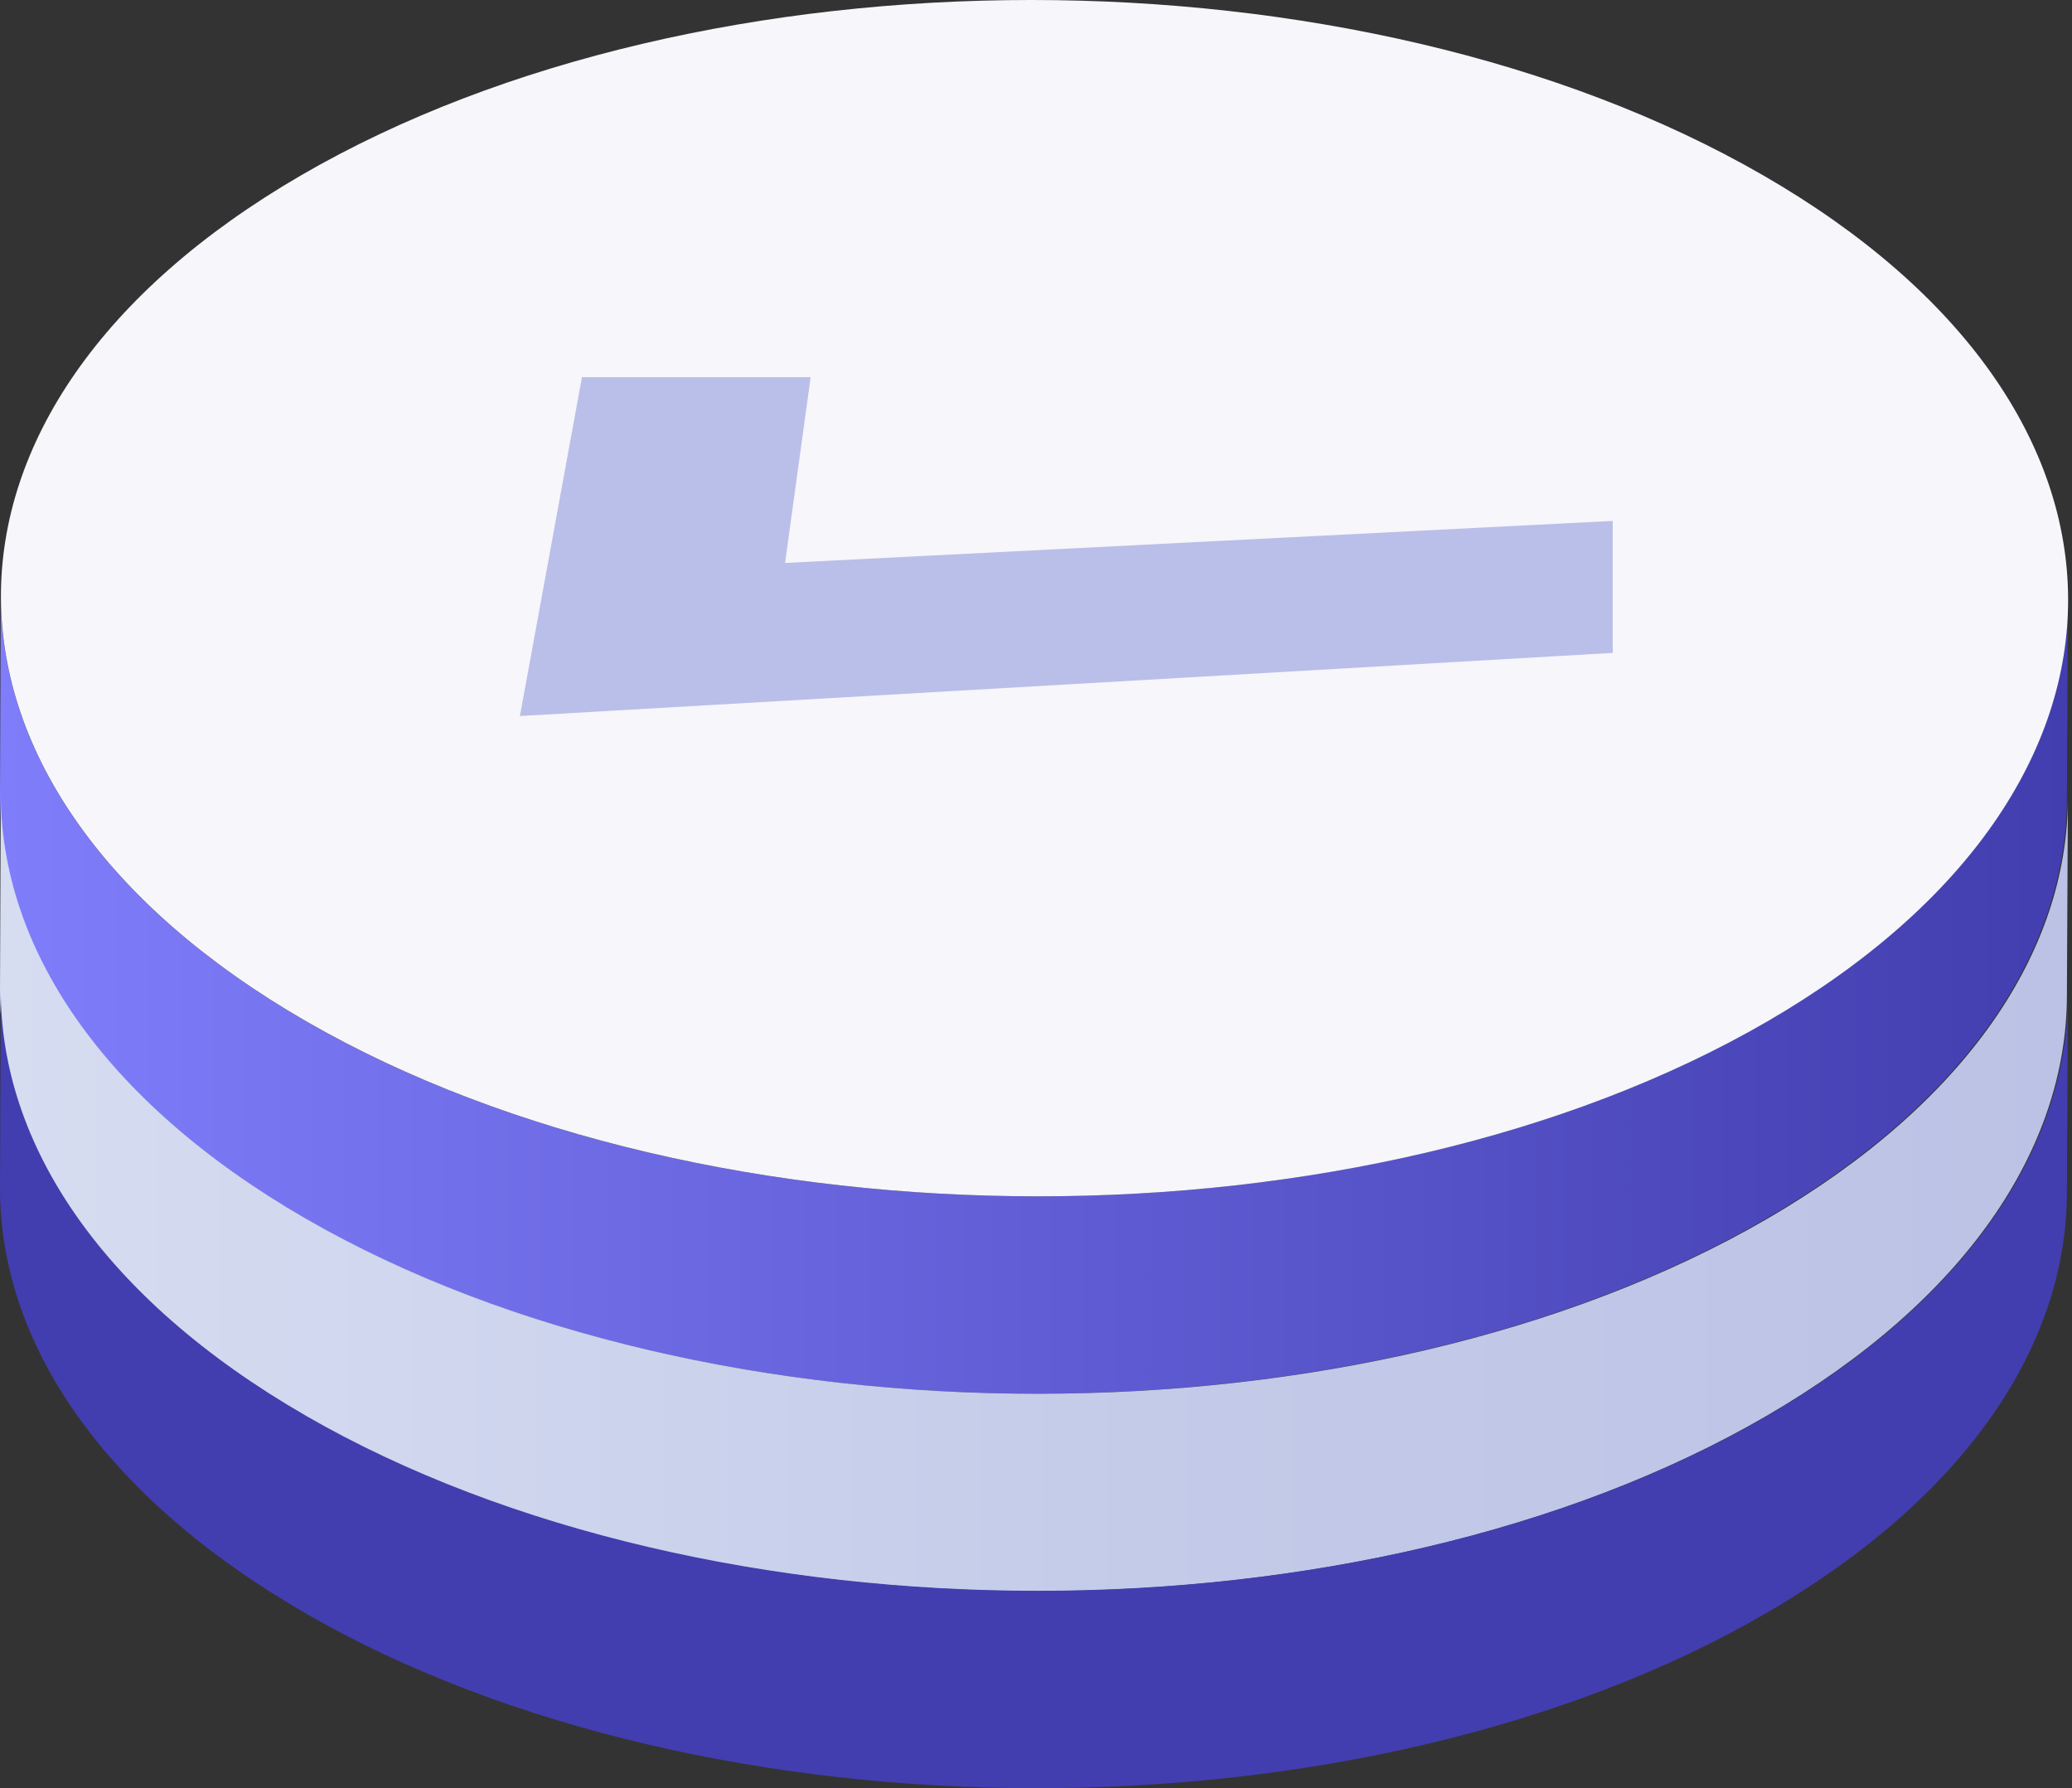
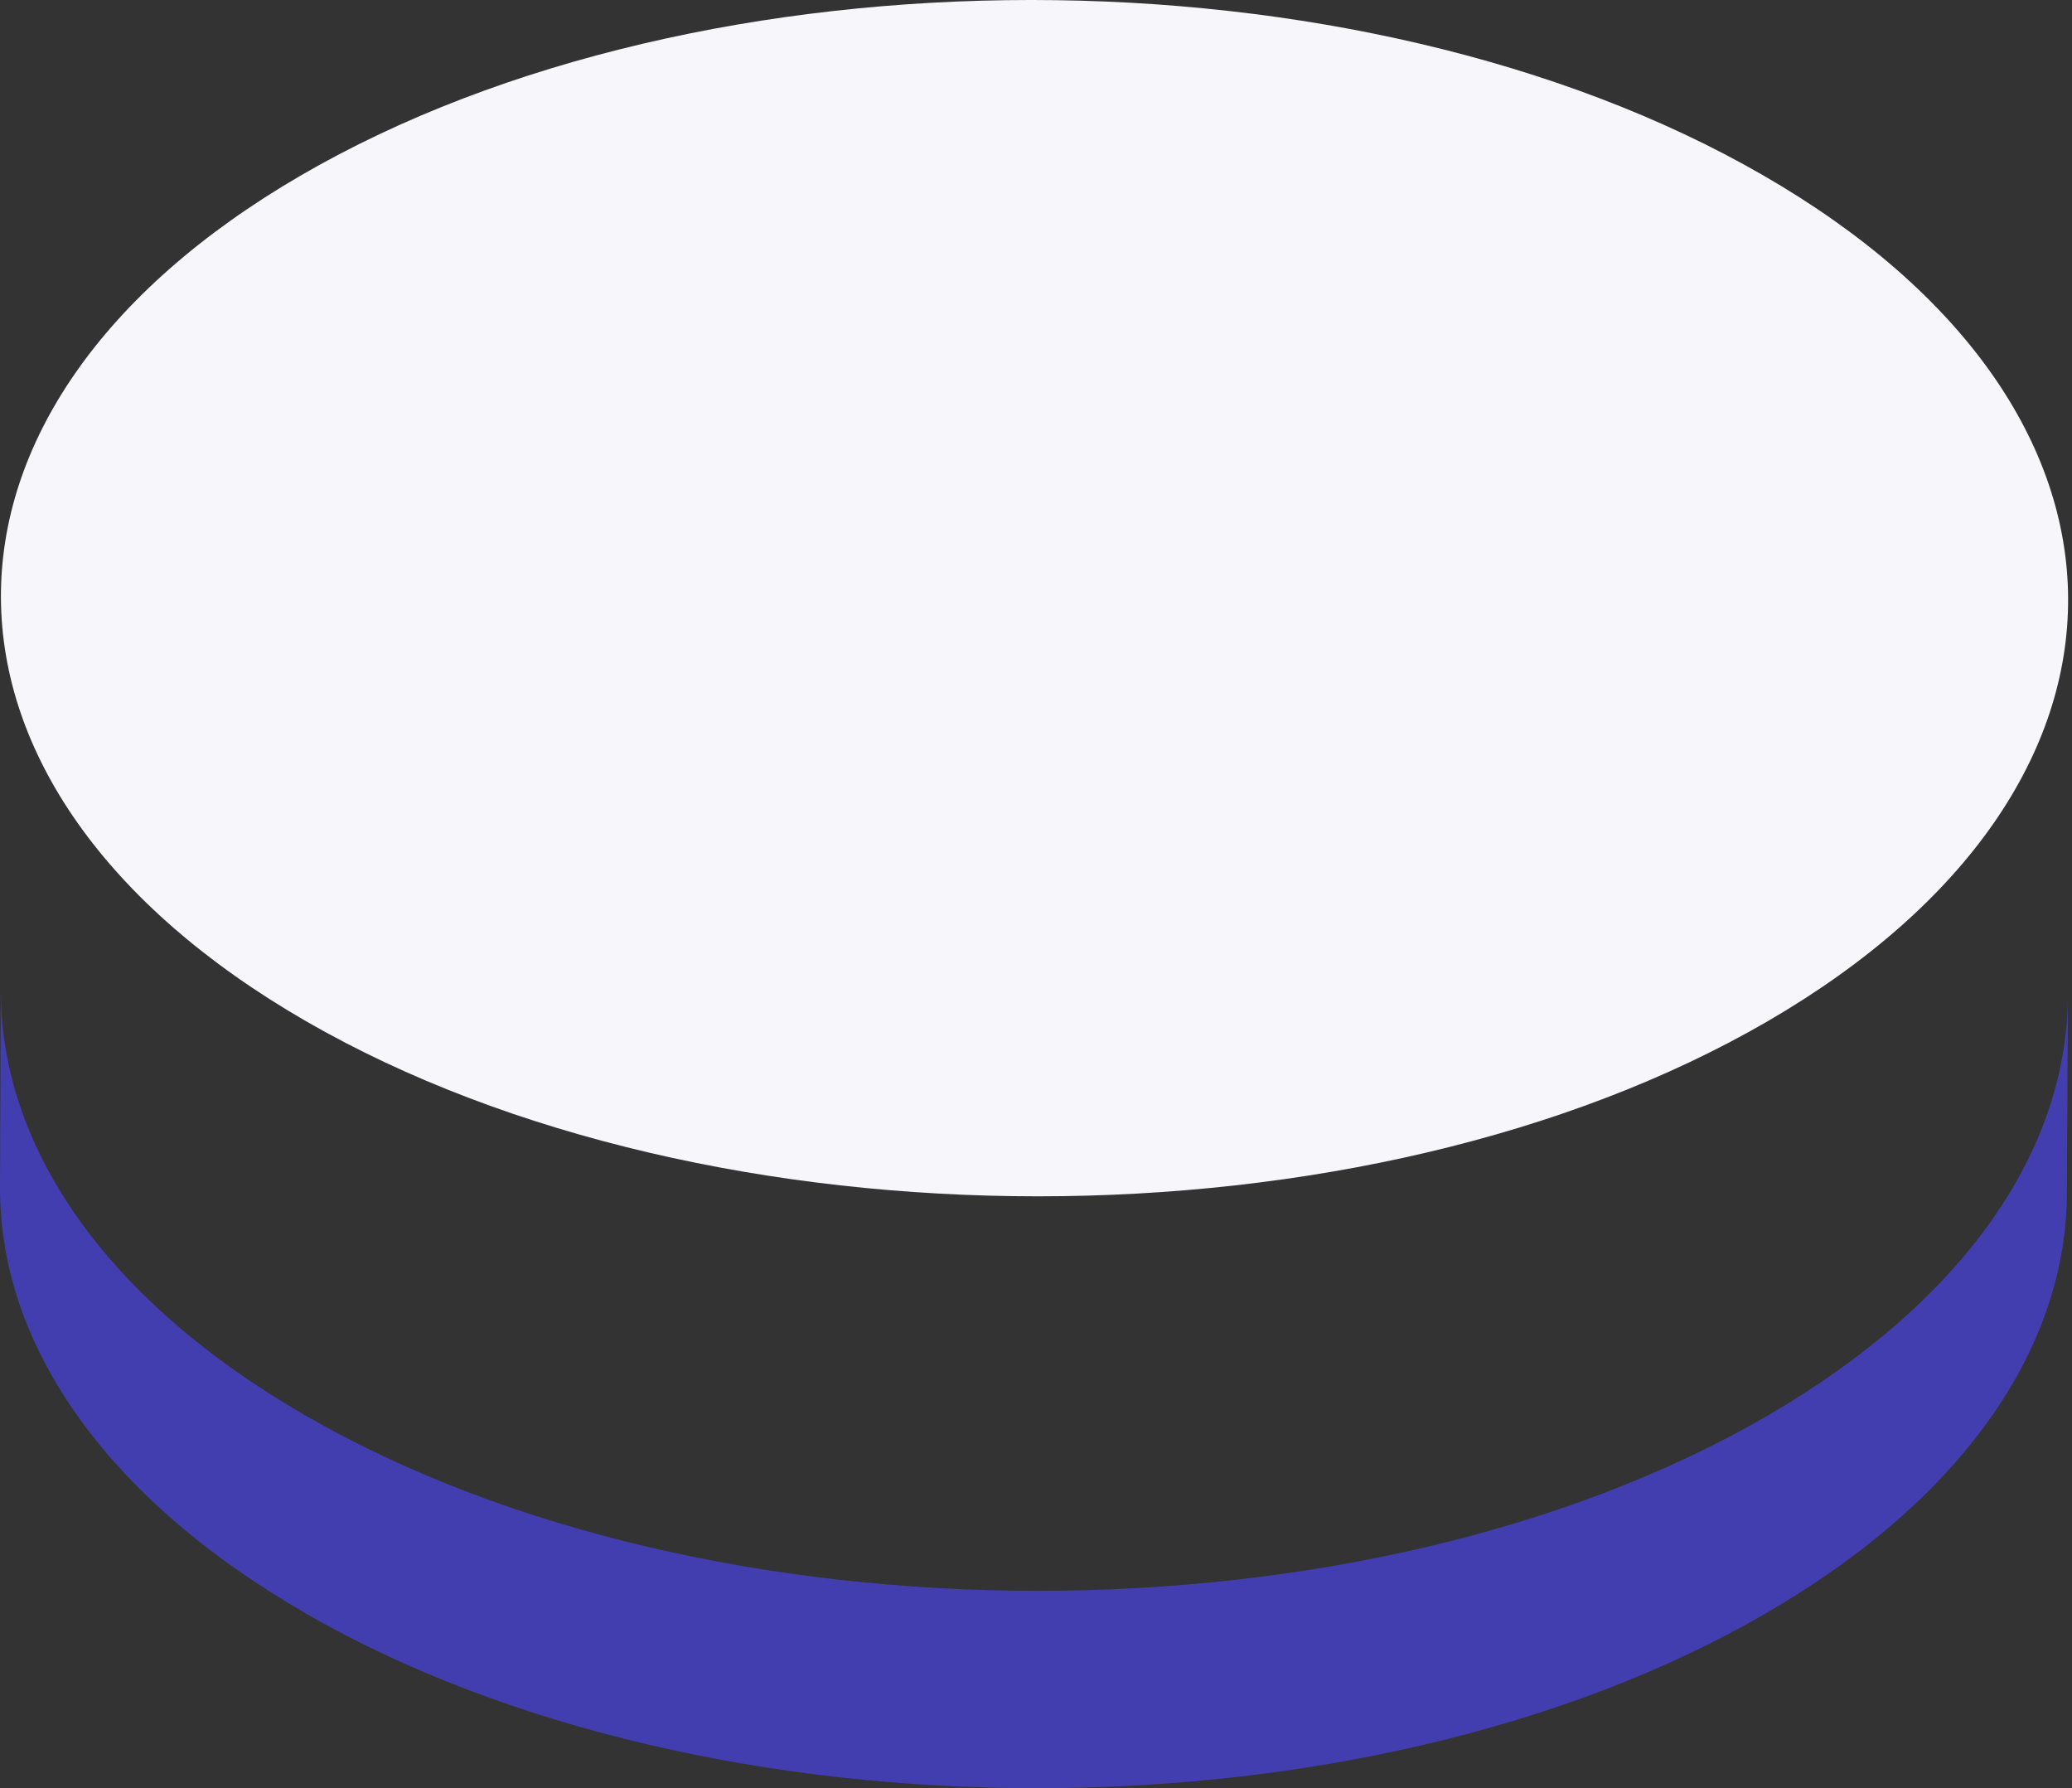
<svg xmlns="http://www.w3.org/2000/svg" width="124" height="107" viewBox="0 0 124 107" fill="none">
  <rect x="0" y="0" width="124" height="107" fill="#333333" stroke="none" />
-   <path d="M18.256 72.908C6.07 65.871 -0.035 56.642 0 47.425L0.047 35.611C0.023 44.84 6.105 54.068 18.303 61.106C42.536 75.076 81.694 75.076 105.776 61.106C117.742 54.15 123.73 45.071 123.754 35.97L123.695 47.773C123.672 56.874 117.684 65.952 105.718 72.908C81.647 86.891 42.478 86.891 18.245 72.908H18.256Z" fill="url(#paint0_linear_793_963)" />
-   <path d="M18.256 84.711C6.07 77.673 -0.035 68.445 0 59.227L0.047 47.425C0.023 56.654 6.105 65.882 18.303 72.92C42.536 86.89 81.694 86.89 105.776 72.92C117.742 65.963 123.73 56.885 123.754 47.784L123.695 59.587C123.672 68.688 117.684 77.766 105.718 84.722C81.647 98.705 42.478 98.705 18.245 84.722L18.256 84.711Z" fill="url(#paint1_linear_793_963)" />
  <path d="M18.256 96.513C6.07 89.476 -0.035 80.247 0 71.03L0.047 59.216C0.023 68.445 6.105 77.673 18.303 84.711C42.536 98.681 81.694 98.681 105.776 84.711C117.742 77.754 123.73 68.676 123.754 59.575L123.695 71.378C123.672 80.479 117.684 89.569 105.718 96.513C81.647 110.496 42.478 110.496 18.245 96.513H18.256Z" fill="url(#paint2_linear_793_963)" />
  <path d="M18.315 61.106C-5.918 47.135 -6.046 24.457 18.025 10.487C42.107 -3.496 81.277 -3.496 105.51 10.487C129.755 24.457 129.859 47.123 105.789 61.106C81.718 75.076 42.548 75.076 18.315 61.106V61.106Z" fill="#F6F6FB" />
-   <path d="M96.514 31.17L46.981 33.686L48.513 22.567H34.829L31.115 42.845L96.514 39.066V31.17Z" fill="#B9BFE8" />
  <defs>
    <linearGradient id="paint0_linear_793_963" x1="0" y1="59.506" x2="123.765" y2="59.506" gradientUnits="userSpaceOnUse">
      <stop stop-color="#807DFB" />
      <stop offset="1" stop-color="#423EAF" />
    </linearGradient>
    <linearGradient id="paint1_linear_793_963" x1="0" y1="71.308" x2="123.765" y2="71.308" gradientUnits="userSpaceOnUse">
      <stop stop-color="#D6DDF1" />
      <stop offset="0.55" stop-color="#C4CBE9" />
      <stop offset="1" stop-color="#BBC2E5" />
    </linearGradient>
    <linearGradient id="paint2_linear_793_963" x1="-69.484" y1="83.111" x2="-68.324" y2="83.111" gradientUnits="userSpaceOnUse">
      <stop stop-color="#807DFB" />
      <stop offset="1" stop-color="#423EAF" />
    </linearGradient>
  </defs>
</svg>